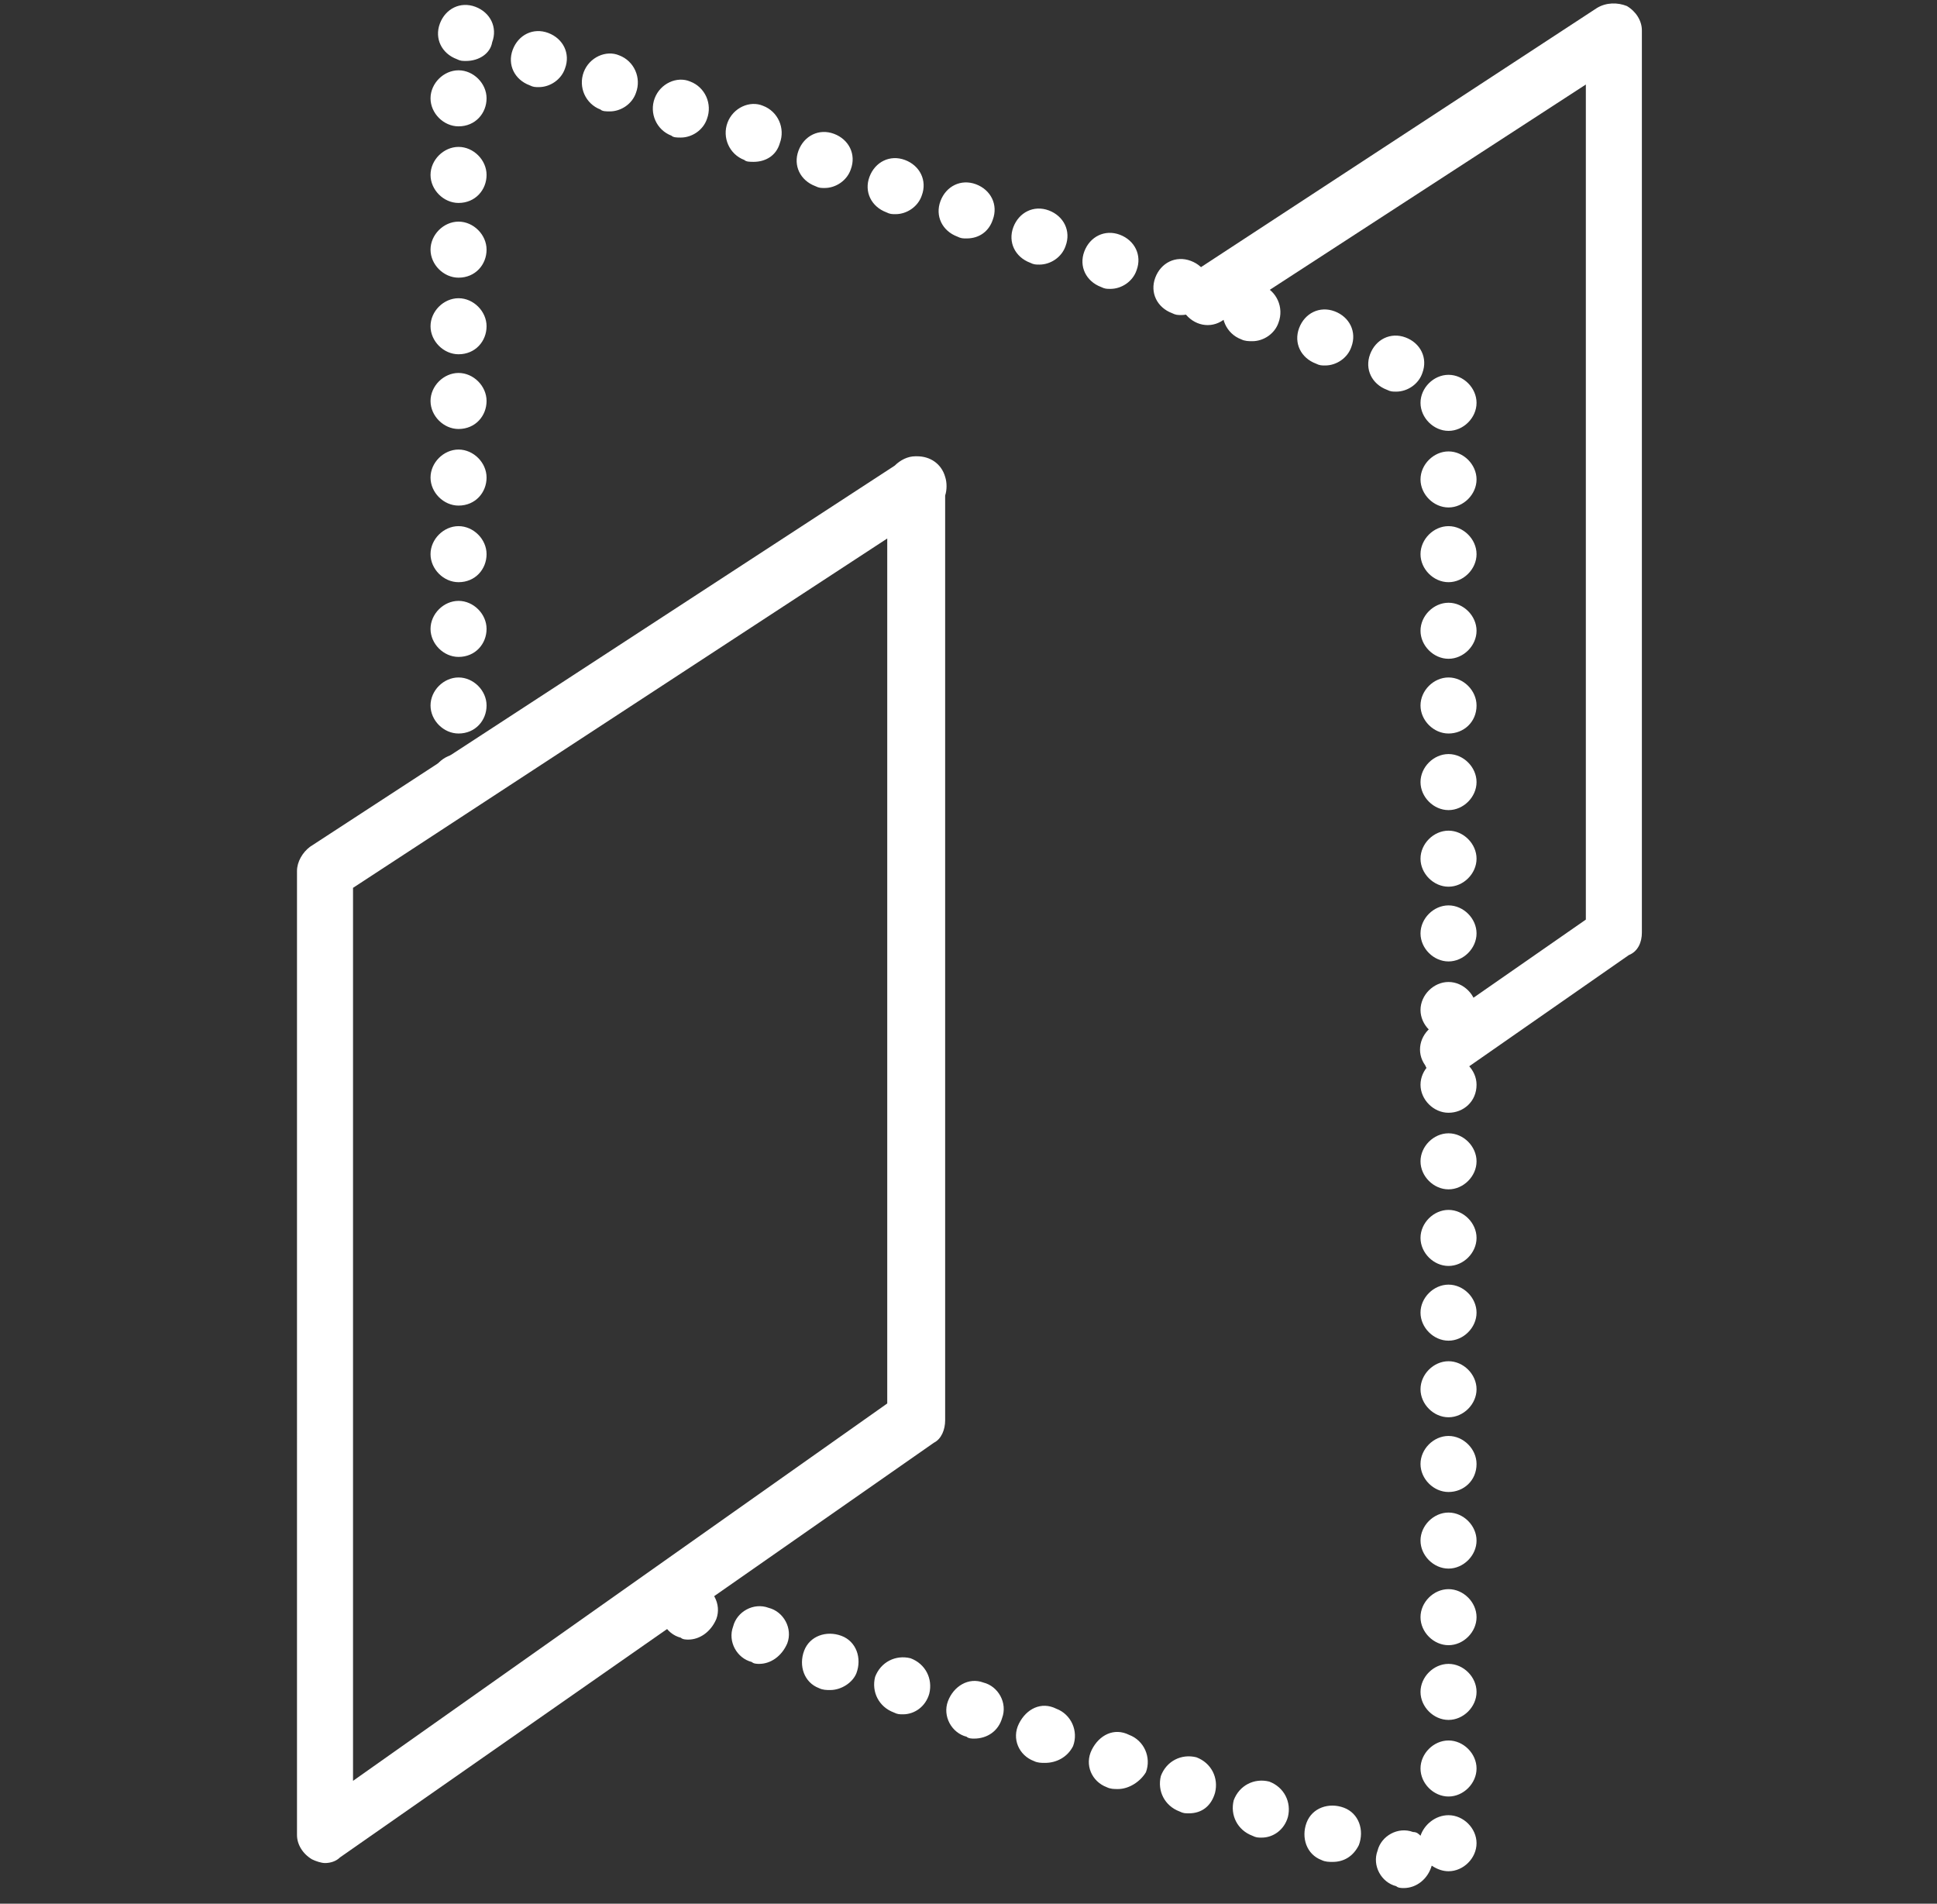
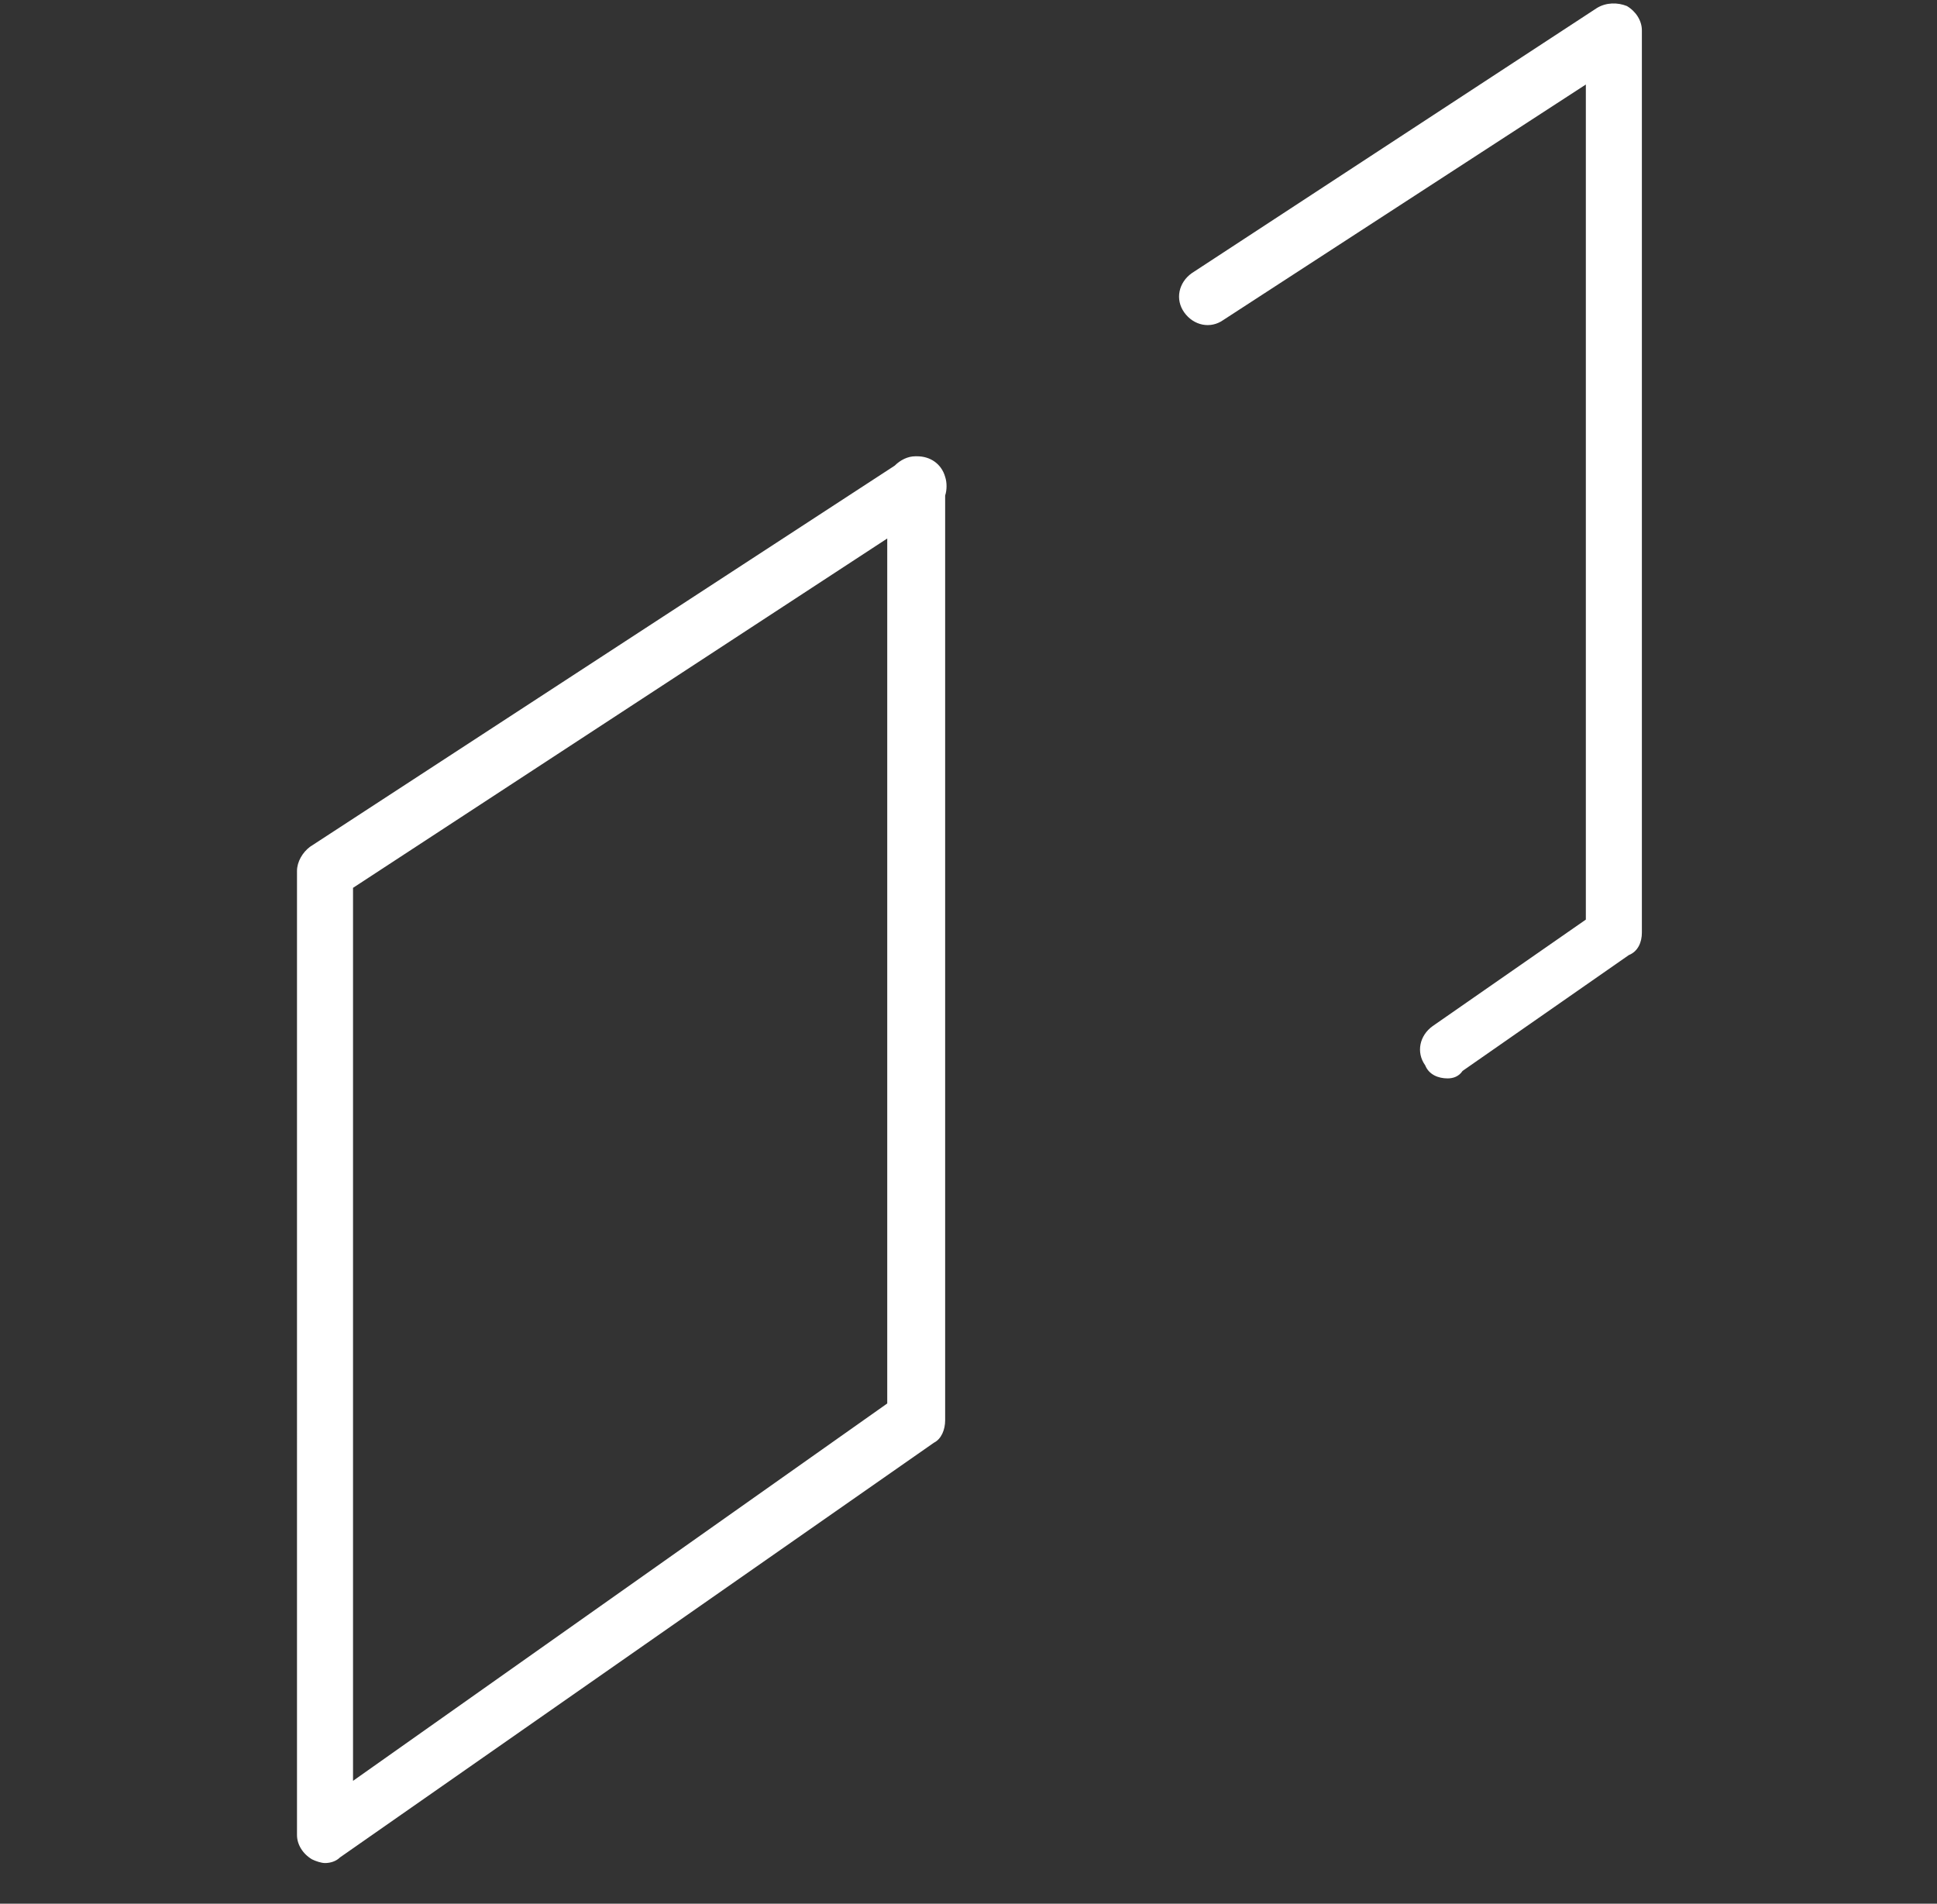
<svg xmlns="http://www.w3.org/2000/svg" version="1.1" id="图层_1" x="0px" y="0px" viewBox="25 -23.9 103.7 101.9" style="enable-background:new 25 -23.9 103.7 101.9;" xml:space="preserve">
  <rect x="25" y="-23.9" width="103.7" height="101.9" fill="#333333" stroke="none" />
  <style type="text/css">
	.st0{fill:#FFFFFF;}
</style>
  <g id="组_1177" transform="translate(-5676.351 515.763)">
    <g id="路径_29556_2_">
-       <path class="st0" d="M5776.5-438.6c-0.1,0-0.3,0-0.4-0.1l0,0c-0.8-0.2-1.3-1.1-1-1.9c0.2-0.8,1.1-1.3,1.9-1c0.2,0,0.3,0.1,0.4,0.2    c0.2-0.6,0.8-1.1,1.5-1.1c0.8,0,1.5,0.7,1.5,1.5v0c0,0.8-0.7,1.5-1.5,1.5c-0.3,0-0.6-0.1-0.9-0.3    C5777.8-439.1,5777.2-438.6,5776.5-438.6z M5772.7-440c-0.2,0-0.4,0-0.6-0.1l0,0c-0.8-0.3-1.1-1.2-0.8-2c0.3-0.8,1.2-1.1,2-0.8    c0.8,0.3,1.1,1.2,0.8,2C5773.8-440.3,5773.3-440,5772.7-440z M5768.9-441.3c-0.2,0-0.3,0-0.5-0.1l0,0c-0.8-0.3-1.2-1.1-1-1.9    c0.3-0.8,1.1-1.2,1.9-1c0.8,0.3,1.2,1.1,1,1.9C5770.1-441.7,5769.5-441.3,5768.9-441.3z M5765-442.6c-0.2,0-0.3,0-0.5-0.1l0,0    c-0.8-0.3-1.2-1.1-1-1.9c0.3-0.8,1.1-1.2,1.9-1c0.8,0.3,1.2,1.1,1,1.9C5766.2-443,5765.7-442.6,5765-442.6z M5778.9-443.5    c-0.8,0-1.5-0.7-1.5-1.5s0.7-1.5,1.5-1.5s1.5,0.7,1.5,1.5v0C5780.4-444.2,5779.7-443.5,5778.9-443.5z M5761.2-443.9    c-0.2,0-0.4,0-0.6-0.1l0,0c-0.8-0.3-1.2-1.2-0.8-2s1.2-1.2,2-0.8c0.8,0.3,1.2,1.2,0.9,2C5762.4-444.3,5761.8-443.9,5761.2-443.9z     M5757.3-445.3c-0.2,0-0.4,0-0.6-0.1l0,0c-0.8-0.3-1.2-1.2-0.8-2s1.2-1.2,2-0.8c0.8,0.3,1.2,1.2,0.9,2    C5758.5-445.6,5757.9-445.3,5757.3-445.3z M5753.5-446.6c-0.1,0-0.3,0-0.4-0.1l0,0c-0.8-0.2-1.3-1.1-1-1.9s1.1-1.3,1.9-1    c0.8,0.2,1.3,1.1,1,1.9C5754.8-447,5754.2-446.6,5753.5-446.6z M5778.9-447.6c-0.8,0-1.5-0.7-1.5-1.5s0.7-1.5,1.5-1.5    s1.5,0.7,1.5,1.5v0C5780.4-448.3,5779.7-447.6,5778.9-447.6z M5749.7-447.9c-0.2,0-0.3,0-0.5-0.1l0,0c-0.8-0.3-1.2-1.1-1-1.9    c0.3-0.8,1.1-1.2,1.9-1c0.8,0.3,1.2,1.1,1,1.9C5750.9-448.3,5750.3-447.9,5749.7-447.9z M5745.8-449.2c-0.2,0-0.4,0-0.6-0.1l0,0    c-0.8-0.3-1.1-1.2-0.8-2c0.3-0.8,1.2-1.1,2-0.8c0.8,0.3,1.1,1.2,0.8,2C5747-449.6,5746.4-449.2,5745.8-449.2z M5742-450.6    c-0.1,0-0.3,0-0.4-0.1l0,0c-0.8-0.2-1.3-1.1-1-1.9c0.2-0.8,1.1-1.3,1.9-1c0.8,0.2,1.3,1.1,1,1.9    C5743.2-451,5742.6-450.6,5742-450.6z M5778.9-451.6c-0.8,0-1.5-0.7-1.5-1.5s0.7-1.5,1.5-1.5s1.5,0.7,1.5,1.5v0    C5780.4-452.3,5779.7-451.6,5778.9-451.6z M5738.2-451.9c-0.1,0-0.3,0-0.4-0.1l0,0c-0.8-0.2-1.3-1.1-1-1.9c0.2-0.8,1.1-1.3,1.9-1    c0.8,0.2,1.3,1.1,1,1.9C5739.4-452.3,5738.8-451.9,5738.2-451.9z M5778.9-455.7c-0.8,0-1.5-0.7-1.5-1.5s0.7-1.5,1.5-1.5    s1.5,0.7,1.5,1.5v0C5780.4-456.4,5779.7-455.7,5778.9-455.7z M5778.9-459.8c-0.8,0-1.5-0.7-1.5-1.5s0.7-1.5,1.5-1.5    s1.5,0.7,1.5,1.5v0C5780.4-460.4,5779.7-459.8,5778.9-459.8z M5778.9-463.8c-0.8,0-1.5-0.7-1.5-1.5s0.7-1.5,1.5-1.5    s1.5,0.7,1.5,1.5v0C5780.4-464.5,5779.7-463.8,5778.9-463.8z M5778.9-467.9c-0.8,0-1.5-0.7-1.5-1.5s0.7-1.5,1.5-1.5    s1.5,0.7,1.5,1.5v0C5780.4-468.6,5779.7-467.9,5778.9-467.9z M5778.9-471.9c-0.8,0-1.5-0.7-1.5-1.5s0.7-1.5,1.5-1.5    s1.5,0.7,1.5,1.5v0C5780.4-472.6,5779.7-471.9,5778.9-471.9z M5778.9-476c-0.8,0-1.5-0.7-1.5-1.5s0.7-1.5,1.5-1.5s1.5,0.7,1.5,1.5    v0C5780.4-476.7,5779.7-476,5778.9-476z M5778.9-480.1c-0.8,0-1.5-0.7-1.5-1.5s0.7-1.5,1.5-1.5s1.5,0.7,1.5,1.5v0    C5780.4-480.7,5779.7-480.1,5778.9-480.1z M5778.9-484.1c-0.8,0-1.5-0.7-1.5-1.5s0.7-1.5,1.5-1.5s1.5,0.7,1.5,1.5v0    C5780.4-484.8,5779.7-484.1,5778.9-484.1z M5778.9-488.2c-0.8,0-1.5-0.7-1.5-1.5s0.7-1.5,1.5-1.5s1.5,0.7,1.5,1.5v0    C5780.4-488.9,5779.7-488.2,5778.9-488.2z M5778.9-492.2c-0.8,0-1.5-0.7-1.5-1.5s0.7-1.5,1.5-1.5s1.5,0.7,1.5,1.5v0    C5780.4-492.9,5779.7-492.2,5778.9-492.2z M5778.9-496.3c-0.8,0-1.5-0.7-1.5-1.5s0.7-1.5,1.5-1.5s1.5,0.7,1.5,1.5v0    C5780.4-497,5779.7-496.3,5778.9-496.3z M5725.9-496.3c-0.8,0-1.5-0.7-1.5-1.5v0c0-0.8,0.7-1.5,1.5-1.5s1.5,0.7,1.5,1.5    S5726.8-496.3,5725.9-496.3z M5778.9-500.4c-0.8,0-1.5-0.7-1.5-1.5s0.7-1.5,1.5-1.5s1.5,0.7,1.5,1.5v0    C5780.4-501,5779.7-500.4,5778.9-500.4z M5725.9-500.4c-0.8,0-1.5-0.7-1.5-1.5v0c0-0.8,0.7-1.5,1.5-1.5s1.5,0.7,1.5,1.5    S5726.8-500.4,5725.9-500.4z M5778.9-504.4c-0.8,0-1.5-0.7-1.5-1.5s0.7-1.5,1.5-1.5s1.5,0.7,1.5,1.5v0    C5780.4-505.1,5779.7-504.4,5778.9-504.4z M5725.9-504.5c-0.8,0-1.5-0.7-1.5-1.5v0c0-0.8,0.7-1.5,1.5-1.5s1.5,0.7,1.5,1.5    S5726.8-504.5,5725.9-504.5z M5778.9-508.5c-0.8,0-1.5-0.7-1.5-1.5s0.7-1.5,1.5-1.5s1.5,0.7,1.5,1.5v0    C5780.4-509.2,5779.7-508.5,5778.9-508.5z M5725.9-508.5c-0.8,0-1.5-0.7-1.5-1.5v0c0-0.8,0.7-1.5,1.5-1.5s1.5,0.7,1.5,1.5    S5726.8-508.5,5725.9-508.5z M5778.9-512.5c-0.8,0-1.5-0.7-1.5-1.5s0.7-1.5,1.5-1.5s1.5,0.7,1.5,1.5v0    C5780.4-513.2,5779.7-512.5,5778.9-512.5z M5725.9-512.6c-0.8,0-1.5-0.7-1.5-1.5v0c0-0.8,0.7-1.5,1.5-1.5s1.5,0.7,1.5,1.5    S5726.8-512.6,5725.9-512.6z M5778.9-516.6c-0.8,0-1.5-0.7-1.5-1.5s0.7-1.5,1.5-1.5s1.5,0.7,1.5,1.5v0    C5780.4-517.3,5779.7-516.6,5778.9-516.6z M5725.9-516.7c-0.8,0-1.5-0.7-1.5-1.5v0c0-0.8,0.7-1.5,1.5-1.5s1.5,0.7,1.5,1.5    S5726.8-516.7,5725.9-516.7z M5776.1-518.7c-0.2,0-0.3,0-0.5-0.1c-0.8-0.3-1.2-1.1-0.9-1.9c0.3-0.8,1.1-1.2,1.9-0.9l0,0    c0.8,0.3,1.2,1.1,0.9,1.9C5777.3-519.1,5776.7-518.7,5776.1-518.7z M5772.3-520.1c-0.2,0-0.3,0-0.5-0.1c-0.8-0.3-1.2-1.1-0.9-1.9    c0.3-0.8,1.1-1.2,1.9-0.9l0,0c0.8,0.3,1.2,1.1,0.9,1.9C5773.5-520.5,5772.9-520.1,5772.3-520.1z M5725.9-520.7    c-0.8,0-1.5-0.7-1.5-1.5v0c0-0.8,0.7-1.5,1.5-1.5s1.5,0.7,1.5,1.5S5726.8-520.7,5725.9-520.7z M5768.4-521.4c-0.2,0-0.4,0-0.6-0.1    c-0.8-0.3-1.2-1.2-0.9-2c0.3-0.8,1.2-1.2,2-0.9l0,0c0.8,0.3,1.2,1.2,0.9,2C5769.6-521.8,5769-521.4,5768.4-521.4z M5764.6-522.8    c-0.2,0-0.3,0-0.5-0.1c-0.8-0.3-1.2-1.1-0.9-1.9c0.3-0.8,1.1-1.2,1.9-0.9l0,0c0.8,0.3,1.2,1.1,0.9,1.9    C5765.8-523.2,5765.2-522.8,5764.6-522.8z M5760.8-524.2c-0.2,0-0.3,0-0.5-0.1c-0.8-0.3-1.2-1.1-0.9-1.9c0.3-0.8,1.1-1.2,1.9-0.9    l0,0c0.8,0.3,1.2,1.1,0.9,1.9C5762-524.6,5761.4-524.2,5760.8-524.2z M5725.9-524.8c-0.8,0-1.5-0.7-1.5-1.5v0    c0-0.8,0.7-1.5,1.5-1.5s1.5,0.7,1.5,1.5S5726.8-524.8,5725.9-524.8z M5757-525.5c-0.2,0-0.3,0-0.5-0.1c-0.8-0.3-1.2-1.1-0.9-1.9    c0.3-0.8,1.1-1.2,1.9-0.9l0,0c0.8,0.3,1.2,1.1,0.9,1.9C5758.2-525.9,5757.6-525.5,5757-525.5z M5753.1-526.9c-0.2,0-0.3,0-0.5-0.1    c-0.8-0.3-1.2-1.1-0.9-1.9c0.3-0.8,1.1-1.2,1.9-0.9l0,0c0.8,0.3,1.2,1.1,0.9,1.9C5754.3-527.3,5753.8-526.9,5753.1-526.9z     M5749.3-528.2c-0.2,0-0.3,0-0.5-0.1c-0.8-0.3-1.2-1.1-0.9-1.9c0.3-0.8,1.1-1.2,1.9-0.9l0,0c0.8,0.3,1.2,1.1,0.9,1.9    C5750.5-528.6,5749.9-528.2,5749.3-528.2z M5725.9-528.8c-0.8,0-1.5-0.7-1.5-1.5v0c0-0.8,0.7-1.5,1.5-1.5s1.5,0.7,1.5,1.5    S5726.8-528.8,5725.9-528.8z M5745.5-529.6c-0.2,0-0.3,0-0.5-0.1c-0.8-0.3-1.2-1.1-0.9-1.9c0.3-0.8,1.1-1.2,1.9-0.9l0,0    c0.8,0.3,1.2,1.1,0.9,1.9C5746.7-530,5746.1-529.6,5745.5-529.6z M5741.7-531c-0.2,0-0.4,0-0.5-0.1c-0.8-0.3-1.2-1.2-0.9-2    s1.2-1.2,1.9-0.9l0,0c0.8,0.3,1.2,1.2,0.9,2C5742.9-531.3,5742.3-531,5741.7-531z M5737.8-532.3c-0.2,0-0.4,0-0.5-0.1    c-0.8-0.3-1.2-1.2-0.9-2c0.3-0.8,1.2-1.2,1.9-0.9l0,0c0.8,0.3,1.2,1.2,0.9,2C5739-532.7,5738.4-532.3,5737.8-532.3z M5725.9-532.9    c-0.8,0-1.5-0.7-1.5-1.5v0c0-0.8,0.7-1.5,1.5-1.5s1.5,0.7,1.5,1.5S5726.8-532.9,5725.9-532.9z M5734-533.7c-0.2,0-0.4,0-0.5-0.1    c-0.8-0.3-1.2-1.2-0.9-2c0.3-0.8,1.2-1.2,1.9-0.9l0,0c0.8,0.3,1.2,1.2,0.9,2C5735.2-534.1,5734.6-533.7,5734-533.7z M5730.2-535    c-0.2,0-0.3,0-0.5-0.1c-0.8-0.3-1.2-1.1-0.9-1.9c0.3-0.8,1.1-1.2,1.9-0.9l0,0c0.8,0.3,1.2,1.1,0.9,1.9    C5731.4-535.4,5730.8-535,5730.2-535z M5726.3-536.4c-0.2,0-0.3,0-0.5-0.1c-0.8-0.3-1.2-1.1-0.9-1.9c0.3-0.8,1.1-1.2,1.9-0.9l0,0    c0.8,0.3,1.2,1.1,0.9,1.9C5727.6-536.8,5727-536.4,5726.3-536.4z" />
-     </g>
+       </g>
    <g id="组_1175" transform="translate(5677.851 -513.639)">
      <g id="路径_29557_2_">
        <path class="st0" d="M40.9,73.7c-0.2,0-0.5-0.1-0.7-0.2c-0.5-0.3-0.8-0.8-0.8-1.3V20.6c0-0.5,0.3-1,0.7-1.3L71.4-1.1     c0.3-0.3,0.7-0.5,1.1-0.5h0.1c0.7,0,1.3,0.4,1.5,1.1c0.1,0.3,0.1,0.7,0,1v49.5c0,0.5-0.2,1-0.6,1.2L41.7,73.4     C41.5,73.6,41.2,73.7,40.9,73.7z M42.4,21.5v47.8L71,49.1V2.8L42.4,21.5z" />
      </g>
      <g id="路径_29558_2_">
        <path class="st0" d="M101,31.7c-0.5,0-1-0.2-1.2-0.7c-0.5-0.7-0.3-1.6,0.4-2.1l8.2-5.7v-44.7L89-8.9c-0.7,0.5-1.6,0.3-2.1-0.4     c-0.5-0.7-0.3-1.6,0.4-2.1L109-25.6c0.5-0.3,1.1-0.3,1.6-0.1c0.5,0.3,0.8,0.8,0.8,1.3v48.3c0,0.5-0.2,1-0.7,1.2l-8.9,6.2     C101.6,31.6,101.3,31.7,101,31.7z" />
      </g>
    </g>
  </g>
</svg>